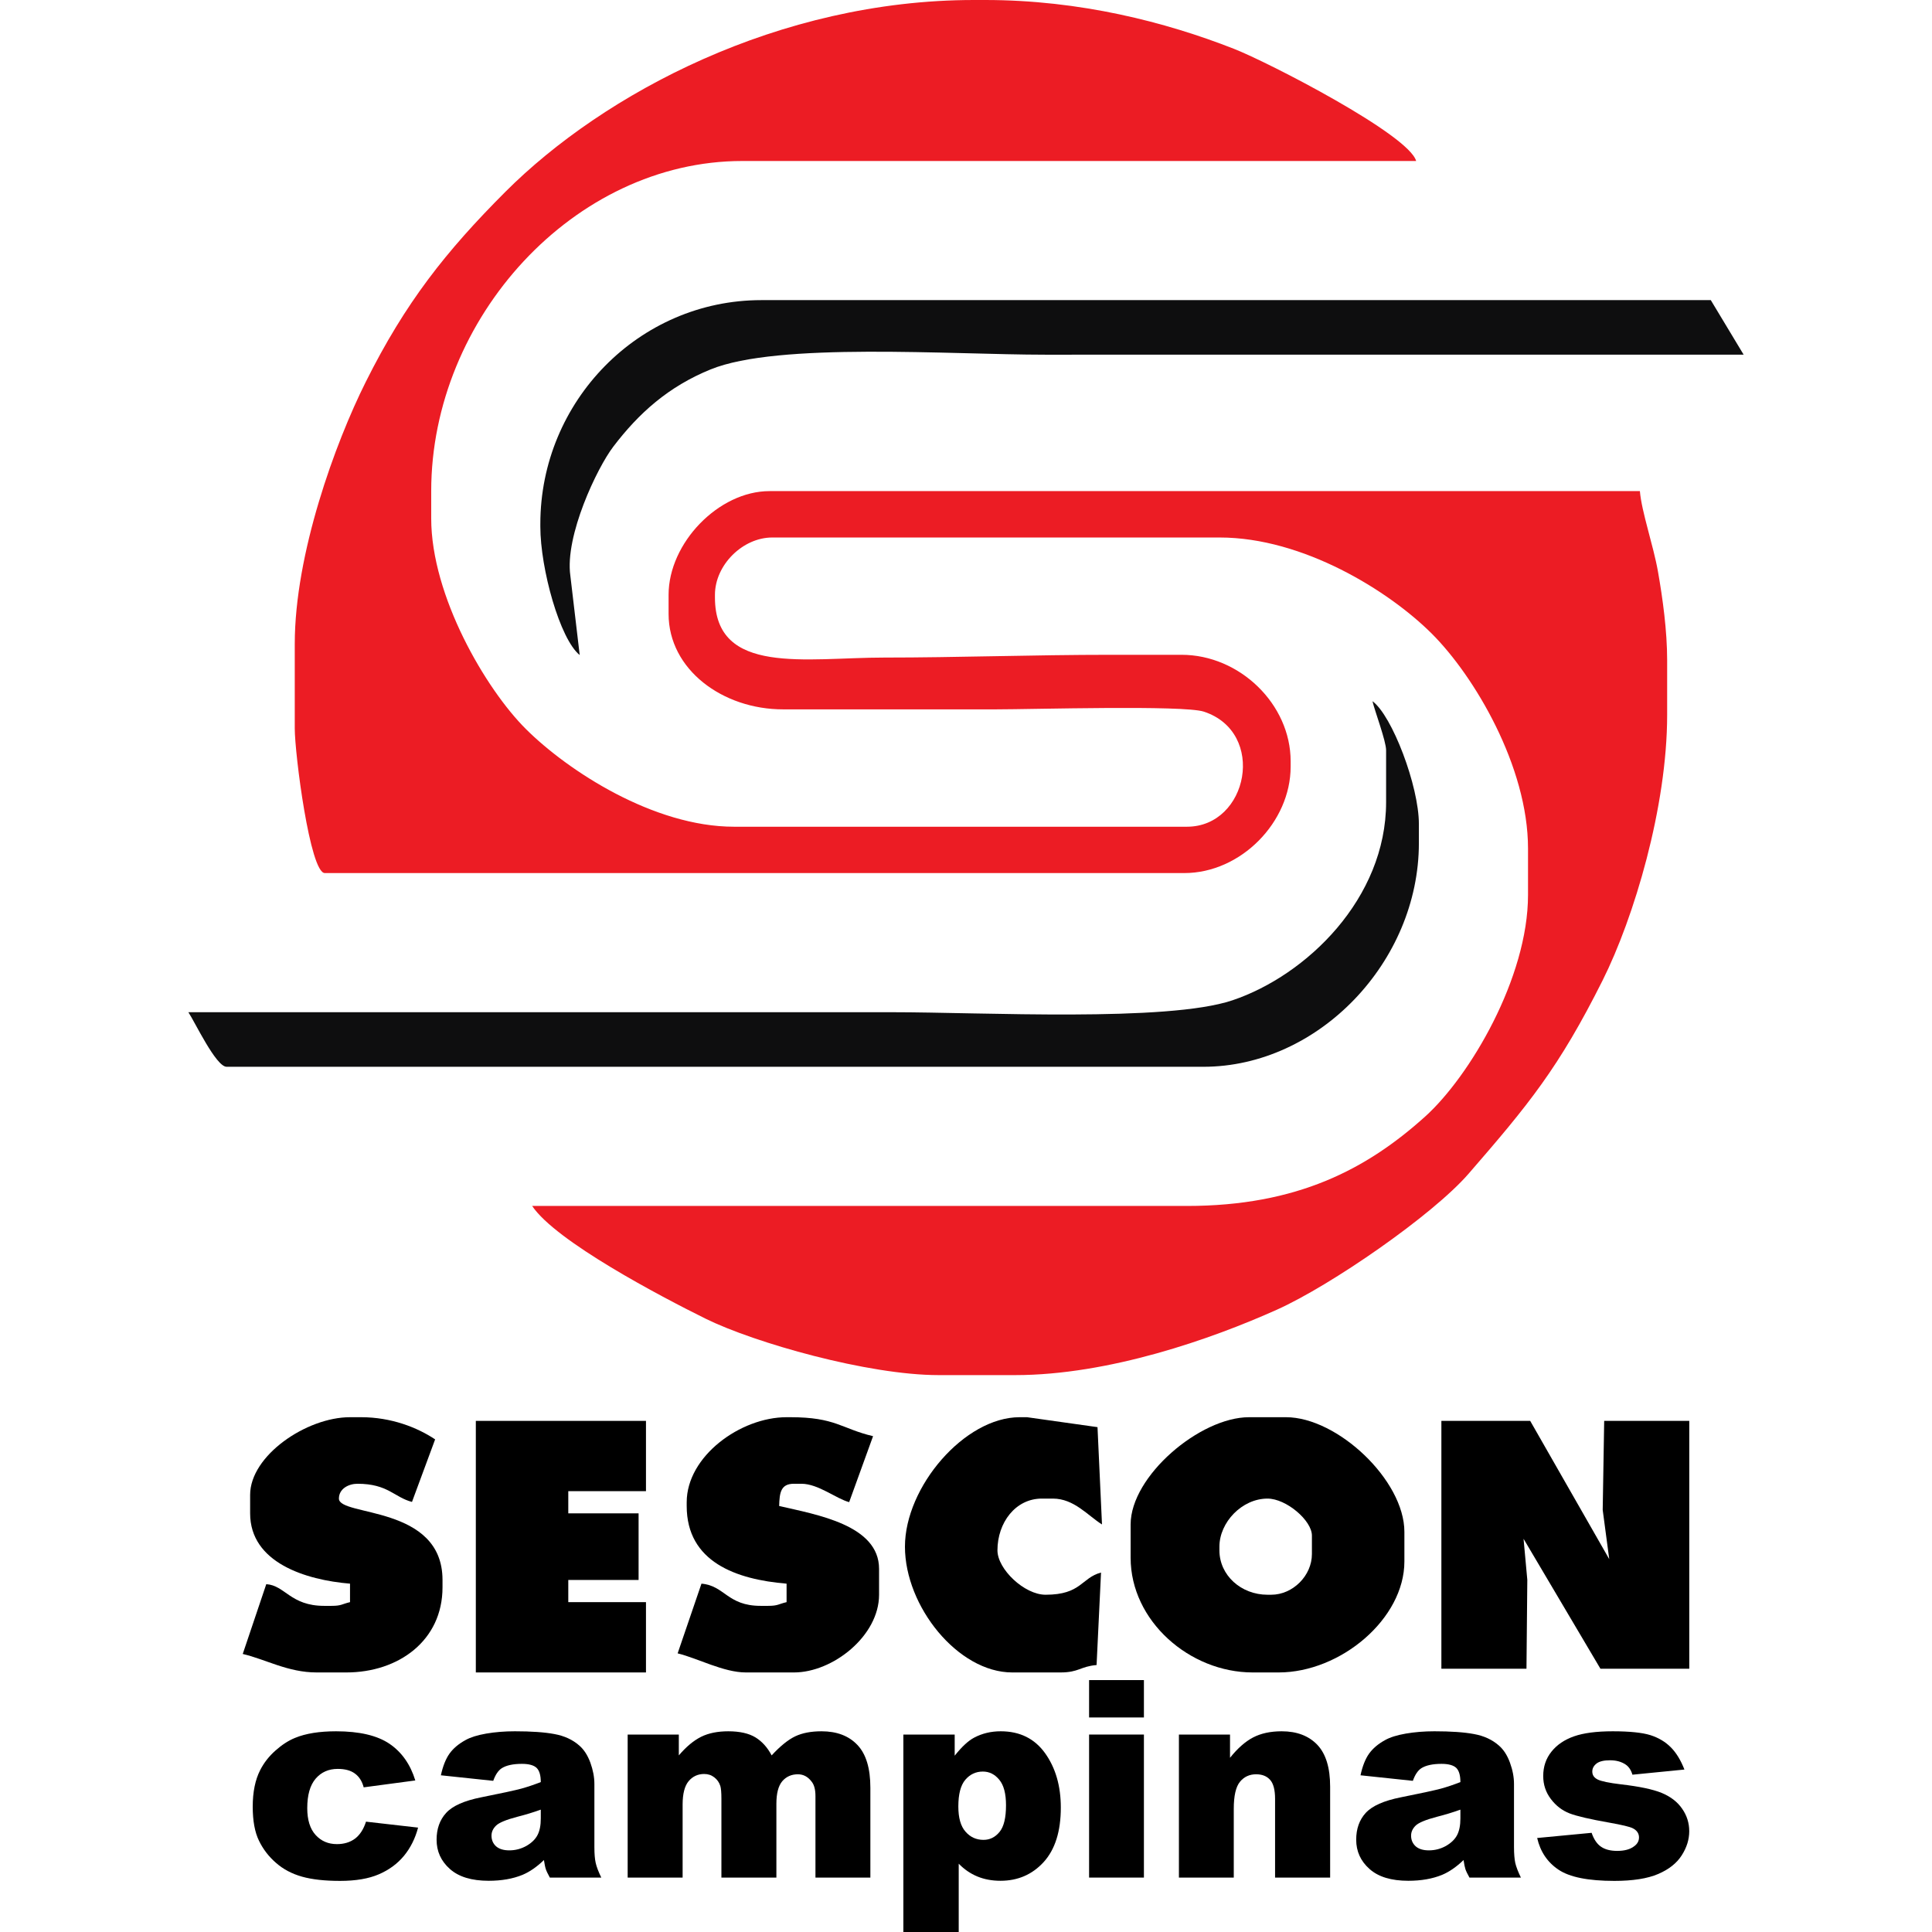
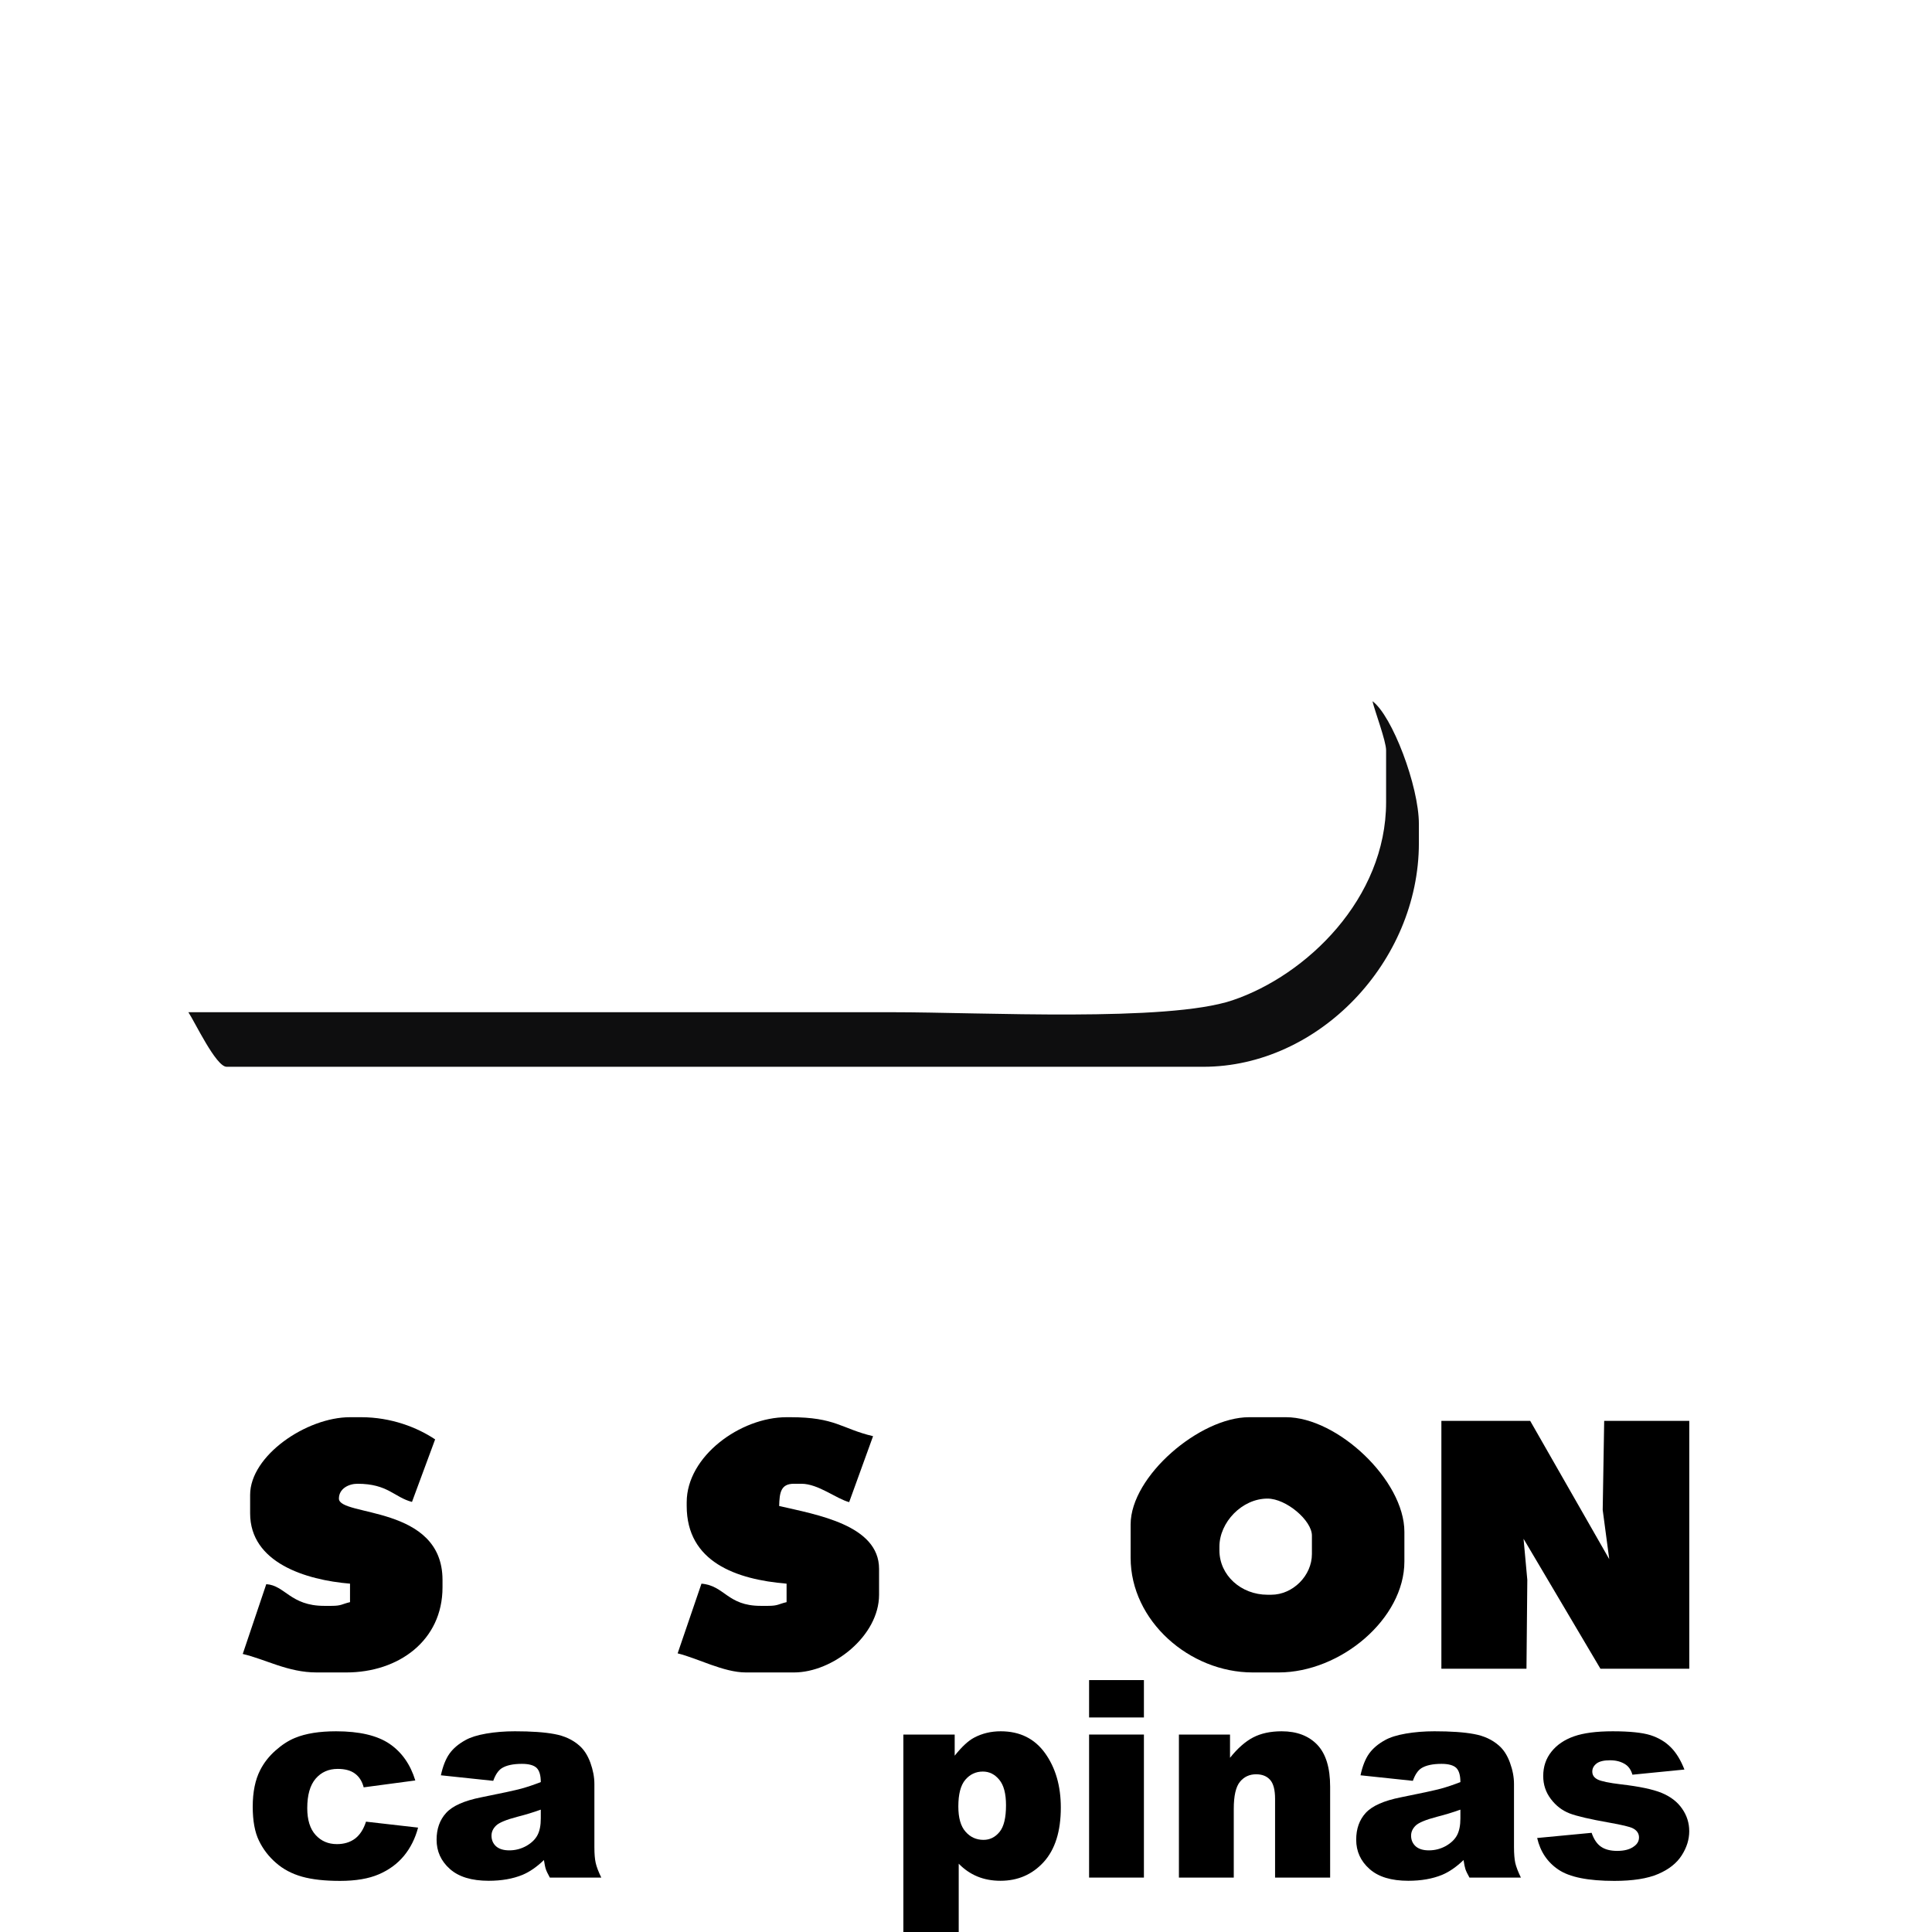
<svg xmlns="http://www.w3.org/2000/svg" width="100%" height="100%" viewBox="0 0 90 90" version="1.1" xml:space="preserve" style="fill-rule:evenodd;clip-rule:evenodd;stroke-linejoin:round;stroke-miterlimit:1.414;">
  <g>
-     <path d="M25.171,24.403l0,0.128c0,1.963 0.911,5.244 1.834,5.984l-0.436,-3.697c-0.264,-1.857 1.248,-5.026 1.999,-6.009c1.194,-1.569 2.568,-2.798 4.534,-3.6c3.142,-1.282 11.17,-0.686 15.581,-0.686c10.846,0 21.692,0 32.542,-0.002l-1.53,-2.54l-44.229,0c-5.713,0 -10.295,4.723 -10.295,10.422Z" style="fill:#0e0e0f;" />
    <path d="M64.57,34.952l0,2.416c0,4.483 -3.698,8.067 -7.164,9.232c-3.04,1.02 -11.628,0.553 -15.84,0.553c-10.93,0 -21.861,0 -32.791,0c0.294,0.438 1.287,2.542 1.781,2.542l45.499,0c5.37,0 10.042,-4.889 10.042,-10.421l0,-0.89c0,-1.764 -1.246,-5.05 -2.162,-5.719c0.109,0.464 0.635,1.854 0.635,2.287Z" style="fill:#0e0e0f;" />
-     <path d="M13.731,29.995l0,3.942c0,1.179 0.711,6.734 1.4,6.734l40.035,0c2.643,0 4.957,-2.376 4.957,-4.956l0,-0.255c0,-2.648 -2.367,-4.957 -5.084,-4.957l-3.304,0c-3.582,0 -7.15,0.129 -10.549,0.129c-3.638,0 -7.881,0.854 -7.881,-2.797l0,-0.127c0,-1.383 1.287,-2.669 2.67,-2.669l20.844,0c3.883,0 7.882,2.485 9.881,4.481c1.972,1.966 4.481,6.181 4.481,10.008l0,2.161c0,3.86 -2.715,8.454 -4.797,10.329c-2.719,2.448 -5.96,4.16 -11.091,4.16c-10.167,0 -20.336,0 -30.504,0c1.106,1.65 5.976,4.211 8.089,5.256c2.267,1.117 7.555,2.624 10.85,2.624l3.557,0c4.366,0 9.155,-1.68 12.203,-3.05c2.513,-1.129 7.245,-4.398 8.922,-6.329c2.795,-3.221 4.203,-4.93 6.245,-9.008c1.459,-2.913 3.007,-8.072 3.007,-12.371l0,-2.542c0,-1.371 -0.206,-2.878 -0.43,-4.145c-0.217,-1.221 -0.761,-2.775 -0.84,-3.735l-40.545,0c-2.373,0 -4.702,2.42 -4.702,4.83l0,0.891c0,2.589 2.519,4.449 5.337,4.446c3.305,0 6.609,0 9.913,0c1.698,0 8.74,-0.205 9.684,0.106c2.935,0.964 2.069,5.361 -0.786,5.361l-21.099,0c-3.75,0 -7.744,-2.61 -9.69,-4.545c-1.873,-1.86 -4.417,-6.199 -4.417,-9.818l0,-1.271c0,-8.048 6.654,-15.378 14.489,-15.378l31.393,0c-0.325,-1.219 -6.871,-4.593 -8.498,-5.23c-3.167,-1.241 -7.155,-2.27 -11.583,-2.27l-0.509,0c-9.111,0 -17.262,4.363 -21.83,8.929c-2.781,2.783 -4.669,5.172 -6.512,8.865c-1.421,2.842 -3.306,8.001 -3.306,12.201Z" style="fill:#ec1c24;" />
    <path d="M56.805,72.221l0,-0.171c0,-1.133 1.05,-2.24 2.24,-2.24c0.874,0 2.069,1.02 2.069,1.724l0,0.86c0,1.007 -0.889,1.895 -1.896,1.895l-0.173,0c-1.227,0 -2.24,-0.903 -2.24,-2.068ZM52.669,71.015l0,1.553c0,2.935 2.74,5.341 5.688,5.341l1.206,0c2.891,0 5.859,-2.501 5.859,-5.17l0,-1.379c0,-2.406 -3.12,-5.341 -5.515,-5.341l-1.723,0c-2.284,0 -5.515,2.742 -5.515,4.996Z" style="fill:#000;" />
    <path d="M11.652,69.637l0,0.861c0,2.295 2.581,3.103 4.653,3.275l0,0.861c-0.386,0.091 -0.395,0.173 -0.86,0.173l-0.345,0c-1.571,0 -1.824,-0.958 -2.696,-1.01l-1.096,3.251c1.072,0.25 2.1,0.861 3.446,0.861l1.38,0c2.435,0 4.48,-1.487 4.48,-3.963l0,-0.345c0,-3.503 -4.826,-2.945 -4.826,-3.791c0,-0.465 0.459,-0.691 0.863,-0.691c1.425,0 1.711,0.63 2.541,0.846l1.078,-2.913c-0.832,-0.556 -2.045,-1.033 -3.447,-1.033l-0.518,0c-2.028,0 -4.653,1.789 -4.653,3.618Z" style="fill:#000;" />
-     <path d="M42.156,72.05c0,2.782 2.469,5.859 4.999,5.859l2.24,0c0.871,0 0.916,-0.277 1.688,-0.346l0.207,-4.308c-0.928,0.25 -0.913,1.034 -2.584,1.034c-0.987,0 -2.241,-1.192 -2.241,-2.068c0,-1.29 0.84,-2.411 2.068,-2.411l0.516,0c0.988,0 1.637,0.802 2.286,1.204l-0.209,-4.532l-3.282,-0.463l-0.346,0c-2.565,0 -5.342,3.244 -5.342,6.031Z" style="fill:#000;" />
    <path d="M67.145,77.737l3.964,0l0.039,-4.141l-0.175,-1.913l3.582,6.054l4.138,0l0,-11.547l-3.964,0l-0.069,4.148l0.305,2.294l-3.683,-6.442l-4.137,0l0,11.547Z" style="fill:#000;" />
-     <path d="M26.473,69.464l3.619,0l0,-3.274l-7.926,0l0,11.719l7.926,0l0,-3.275l-3.619,0l0,-1.033l3.275,0l0,-3.103l-3.275,0l0,-1.034Z" style="fill:#000;" />
    <path d="M40.67,66.903c-1.487,-0.354 -1.74,-0.884 -3.856,-0.884l-0.172,0c-2.149,0 -4.653,1.817 -4.653,3.962l0,0.174c0,2.606 2.304,3.423 4.653,3.618l0,0.861c-0.387,0.091 -0.397,0.173 -0.863,0.173l-0.344,0c-1.558,0 -1.673,-0.944 -2.758,-1.034l-1.11,3.247c0.931,0.227 2.141,0.889 3.178,0.889l2.24,0c1.816,0 3.965,-1.705 3.965,-3.62l0,-1.205c0,-2.046 -2.912,-2.525 -4.654,-2.929c0.016,-0.627 0.076,-1.036 0.689,-1.036l0.347,0c0.786,0 1.622,0.698 2.225,0.856l1.113,-3.072Z" style="fill:#000;" />
    <path d="M17.05,84.86l2.426,0.277c-0.133,0.504 -0.353,0.944 -0.657,1.314c-0.307,0.37 -0.696,0.657 -1.171,0.861c-0.473,0.205 -1.077,0.307 -1.81,0.307c-0.706,0 -1.296,-0.064 -1.766,-0.196c-0.47,-0.133 -0.874,-0.344 -1.212,-0.641c-0.341,-0.295 -0.606,-0.64 -0.797,-1.037c-0.193,-0.396 -0.29,-0.923 -0.29,-1.582c0,-0.685 0.116,-1.257 0.351,-1.712c0.171,-0.334 0.405,-0.635 0.704,-0.9c0.297,-0.265 0.6,-0.465 0.915,-0.593c0.497,-0.206 1.136,-0.308 1.913,-0.308c1.087,0 1.916,0.195 2.489,0.583c0.57,0.388 0.972,0.958 1.201,1.707l-2.404,0.321c-0.074,-0.285 -0.212,-0.499 -0.411,-0.644c-0.199,-0.146 -0.464,-0.215 -0.801,-0.215c-0.421,0 -0.764,0.151 -1.024,0.453c-0.262,0.304 -0.393,0.764 -0.393,1.377c0,0.548 0.131,0.965 0.389,1.248c0.26,0.285 0.589,0.426 0.993,0.426c0.333,0 0.614,-0.085 0.844,-0.256c0.225,-0.171 0.398,-0.435 0.511,-0.79Z" style="fill:#000;fill-rule:nonzero;" />
    <path d="M22.977,82.958l-2.439,-0.258c0.093,-0.426 0.226,-0.762 0.399,-1.006c0.173,-0.243 0.422,-0.456 0.75,-0.635c0.233,-0.131 0.557,-0.231 0.965,-0.302c0.409,-0.07 0.852,-0.107 1.331,-0.107c0.764,0 1.38,0.042 1.842,0.129c0.465,0.084 0.854,0.264 1.162,0.536c0.218,0.189 0.388,0.453 0.516,0.8c0.124,0.346 0.186,0.674 0.186,0.989l0,2.943c0,0.312 0.021,0.559 0.061,0.735c0.04,0.179 0.126,0.406 0.26,0.683l-2.396,0c-0.096,-0.172 -0.158,-0.304 -0.188,-0.394c-0.03,-0.088 -0.058,-0.231 -0.088,-0.423c-0.335,0.324 -0.669,0.552 -0.998,0.69c-0.452,0.185 -0.977,0.276 -1.575,0.276c-0.795,0 -1.398,-0.183 -1.811,-0.553c-0.412,-0.367 -0.616,-0.82 -0.616,-1.36c0,-0.507 0.147,-0.922 0.445,-1.248c0.297,-0.328 0.844,-0.571 1.642,-0.729c0.959,-0.191 1.58,-0.327 1.865,-0.404c0.282,-0.078 0.585,-0.18 0.902,-0.304c0,-0.316 -0.065,-0.534 -0.193,-0.66c-0.13,-0.124 -0.358,-0.189 -0.685,-0.189c-0.418,0 -0.73,0.07 -0.94,0.203c-0.162,0.105 -0.296,0.302 -0.397,0.588ZM25.192,84.3c-0.351,0.127 -0.717,0.238 -1.097,0.334c-0.519,0.136 -0.847,0.274 -0.984,0.408c-0.144,0.139 -0.215,0.294 -0.215,0.471c0,0.201 0.071,0.364 0.209,0.492c0.143,0.127 0.348,0.192 0.621,0.192c0.284,0 0.547,-0.07 0.793,-0.206c0.245,-0.141 0.418,-0.309 0.52,-0.506c0.105,-0.199 0.153,-0.458 0.153,-0.776l0,-0.409Z" style="fill:#000;fill-rule:nonzero;" />
-     <path d="M29.239,80.802l2.383,0l0,0.971c0.345,-0.405 0.691,-0.692 1.04,-0.867c0.349,-0.172 0.77,-0.256 1.264,-0.256c0.532,0 0.952,0.095 1.261,0.281c0.31,0.19 0.564,0.469 0.759,0.842c0.401,-0.434 0.768,-0.731 1.1,-0.889c0.33,-0.156 0.736,-0.234 1.223,-0.234c0.713,0 1.273,0.212 1.674,0.638c0.403,0.424 0.602,1.088 0.602,1.991l0,4.186l-2.558,0l0,-3.797c0,-0.302 -0.059,-0.526 -0.178,-0.672c-0.17,-0.228 -0.385,-0.343 -0.64,-0.343c-0.3,0 -0.544,0.109 -0.729,0.324c-0.183,0.219 -0.273,0.568 -0.273,1.05l0,3.438l-2.561,0l0,-3.672c0,-0.293 -0.018,-0.491 -0.05,-0.595c-0.054,-0.168 -0.149,-0.302 -0.283,-0.404c-0.134,-0.104 -0.289,-0.155 -0.471,-0.155c-0.292,0 -0.533,0.111 -0.721,0.332c-0.187,0.222 -0.282,0.587 -0.282,1.091l0,3.403l-2.56,0l0,-6.663Z" style="fill:#000;fill-rule:nonzero;" />
    <path d="M42.082,90l0,-9.198l2.391,0l0,0.985c0.33,-0.416 0.632,-0.696 0.909,-0.842c0.373,-0.197 0.784,-0.295 1.236,-0.295c0.891,0 1.582,0.343 2.069,1.025c0.485,0.679 0.73,1.523 0.73,2.528c0,1.107 -0.266,1.951 -0.797,2.537c-0.531,0.582 -1.203,0.874 -2.012,0.874c-0.395,0 -0.754,-0.066 -1.078,-0.2c-0.324,-0.134 -0.613,-0.333 -0.869,-0.596l0,3.182l-2.579,0ZM44.643,84.151c0,0.526 0.109,0.92 0.333,1.173c0.219,0.254 0.499,0.384 0.839,0.384c0.297,0 0.545,-0.123 0.747,-0.369c0.202,-0.244 0.302,-0.661 0.302,-1.243c0,-0.541 -0.104,-0.937 -0.315,-1.19c-0.208,-0.253 -0.463,-0.38 -0.764,-0.38c-0.327,0 -0.6,0.129 -0.816,0.382c-0.218,0.256 -0.326,0.671 -0.326,1.243Z" style="fill:#000;fill-rule:nonzero;" />
    <path d="M50.734,78.265l2.554,0l0,1.741l-2.554,0l0,-1.741ZM50.734,80.802l2.554,0l0,6.663l-2.554,0l0,-6.663Z" style="fill:#000;fill-rule:nonzero;" />
    <path d="M54.919,80.802l2.38,0l0,1.083c0.354,-0.443 0.713,-0.759 1.077,-0.949c0.366,-0.19 0.808,-0.286 1.331,-0.286c0.707,0 1.259,0.212 1.66,0.631c0.398,0.421 0.596,1.068 0.596,1.948l0,4.236l-2.565,0l0,-3.664c0,-0.418 -0.076,-0.715 -0.231,-0.888c-0.156,-0.175 -0.372,-0.26 -0.653,-0.26c-0.309,0 -0.561,0.117 -0.752,0.35c-0.192,0.234 -0.288,0.655 -0.288,1.261l0,3.201l-2.555,0l0,-6.663Z" style="fill:#000;fill-rule:nonzero;" />
    <path d="M65.817,82.958l-2.439,-0.258c0.091,-0.426 0.225,-0.762 0.397,-1.006c0.175,-0.243 0.422,-0.456 0.75,-0.635c0.233,-0.131 0.557,-0.231 0.966,-0.302c0.409,-0.07 0.852,-0.107 1.329,-0.107c0.765,0 1.383,0.042 1.845,0.129c0.465,0.084 0.852,0.264 1.161,0.536c0.217,0.189 0.389,0.453 0.515,0.8c0.126,0.346 0.187,0.674 0.187,0.989l0,2.943c0,0.312 0.022,0.559 0.059,0.735c0.042,0.179 0.128,0.406 0.262,0.683l-2.396,0c-0.097,-0.172 -0.159,-0.304 -0.189,-0.394c-0.029,-0.088 -0.057,-0.231 -0.086,-0.423c-0.336,0.324 -0.671,0.552 -0.999,0.69c-0.452,0.185 -0.977,0.276 -1.574,0.276c-0.796,0 -1.4,-0.183 -1.811,-0.553c-0.412,-0.367 -0.617,-0.82 -0.617,-1.36c0,-0.507 0.146,-0.922 0.443,-1.248c0.3,-0.328 0.846,-0.571 1.645,-0.729c0.958,-0.191 1.579,-0.327 1.865,-0.404c0.283,-0.078 0.585,-0.18 0.901,-0.304c0,-0.316 -0.065,-0.534 -0.192,-0.66c-0.132,-0.124 -0.359,-0.189 -0.686,-0.189c-0.417,0 -0.73,0.07 -0.941,0.203c-0.162,0.105 -0.295,0.302 -0.395,0.588ZM68.031,84.3c-0.35,0.127 -0.718,0.238 -1.097,0.334c-0.518,0.136 -0.847,0.274 -0.986,0.408c-0.142,0.139 -0.214,0.294 -0.214,0.471c0,0.201 0.072,0.364 0.21,0.492c0.143,0.127 0.347,0.192 0.619,0.192c0.286,0 0.549,-0.07 0.795,-0.206c0.244,-0.141 0.418,-0.309 0.52,-0.506c0.103,-0.199 0.153,-0.458 0.153,-0.776l0,-0.409Z" style="fill:#000;fill-rule:nonzero;" />
    <path d="M71.607,85.621l2.537,-0.241c0.103,0.302 0.25,0.52 0.438,0.647c0.188,0.13 0.438,0.195 0.753,0.195c0.344,0 0.609,-0.073 0.797,-0.221c0.146,-0.107 0.219,-0.244 0.219,-0.407c0,-0.183 -0.096,-0.327 -0.287,-0.425c-0.14,-0.071 -0.505,-0.159 -1.099,-0.264c-0.886,-0.157 -1.503,-0.298 -1.848,-0.43c-0.344,-0.134 -0.636,-0.357 -0.871,-0.669c-0.238,-0.313 -0.357,-0.669 -0.357,-1.073c0,-0.438 0.129,-0.817 0.384,-1.134c0.255,-0.321 0.605,-0.557 1.053,-0.715c0.448,-0.156 1.047,-0.234 1.801,-0.234c0.795,0 1.382,0.062 1.76,0.181c0.38,0.122 0.694,0.311 0.947,0.566c0.254,0.256 0.463,0.599 0.633,1.035l-2.422,0.24c-0.064,-0.216 -0.168,-0.372 -0.315,-0.472c-0.201,-0.135 -0.443,-0.2 -0.728,-0.2c-0.287,0 -0.499,0.05 -0.63,0.152c-0.132,0.104 -0.197,0.228 -0.197,0.374c0,0.164 0.083,0.286 0.251,0.37c0.166,0.083 0.53,0.159 1.091,0.226c0.849,0.098 1.481,0.23 1.894,0.4c0.416,0.174 0.732,0.417 0.95,0.736c0.222,0.317 0.33,0.667 0.33,1.047c0,0.386 -0.116,0.759 -0.35,1.124c-0.231,0.363 -0.597,0.654 -1.095,0.868c-0.501,0.215 -1.182,0.322 -2.044,0.322c-1.215,0 -2.082,-0.173 -2.599,-0.521c-0.517,-0.345 -0.848,-0.838 -0.996,-1.477Z" style="fill:#000;fill-rule:nonzero;" />
  </g>
</svg>